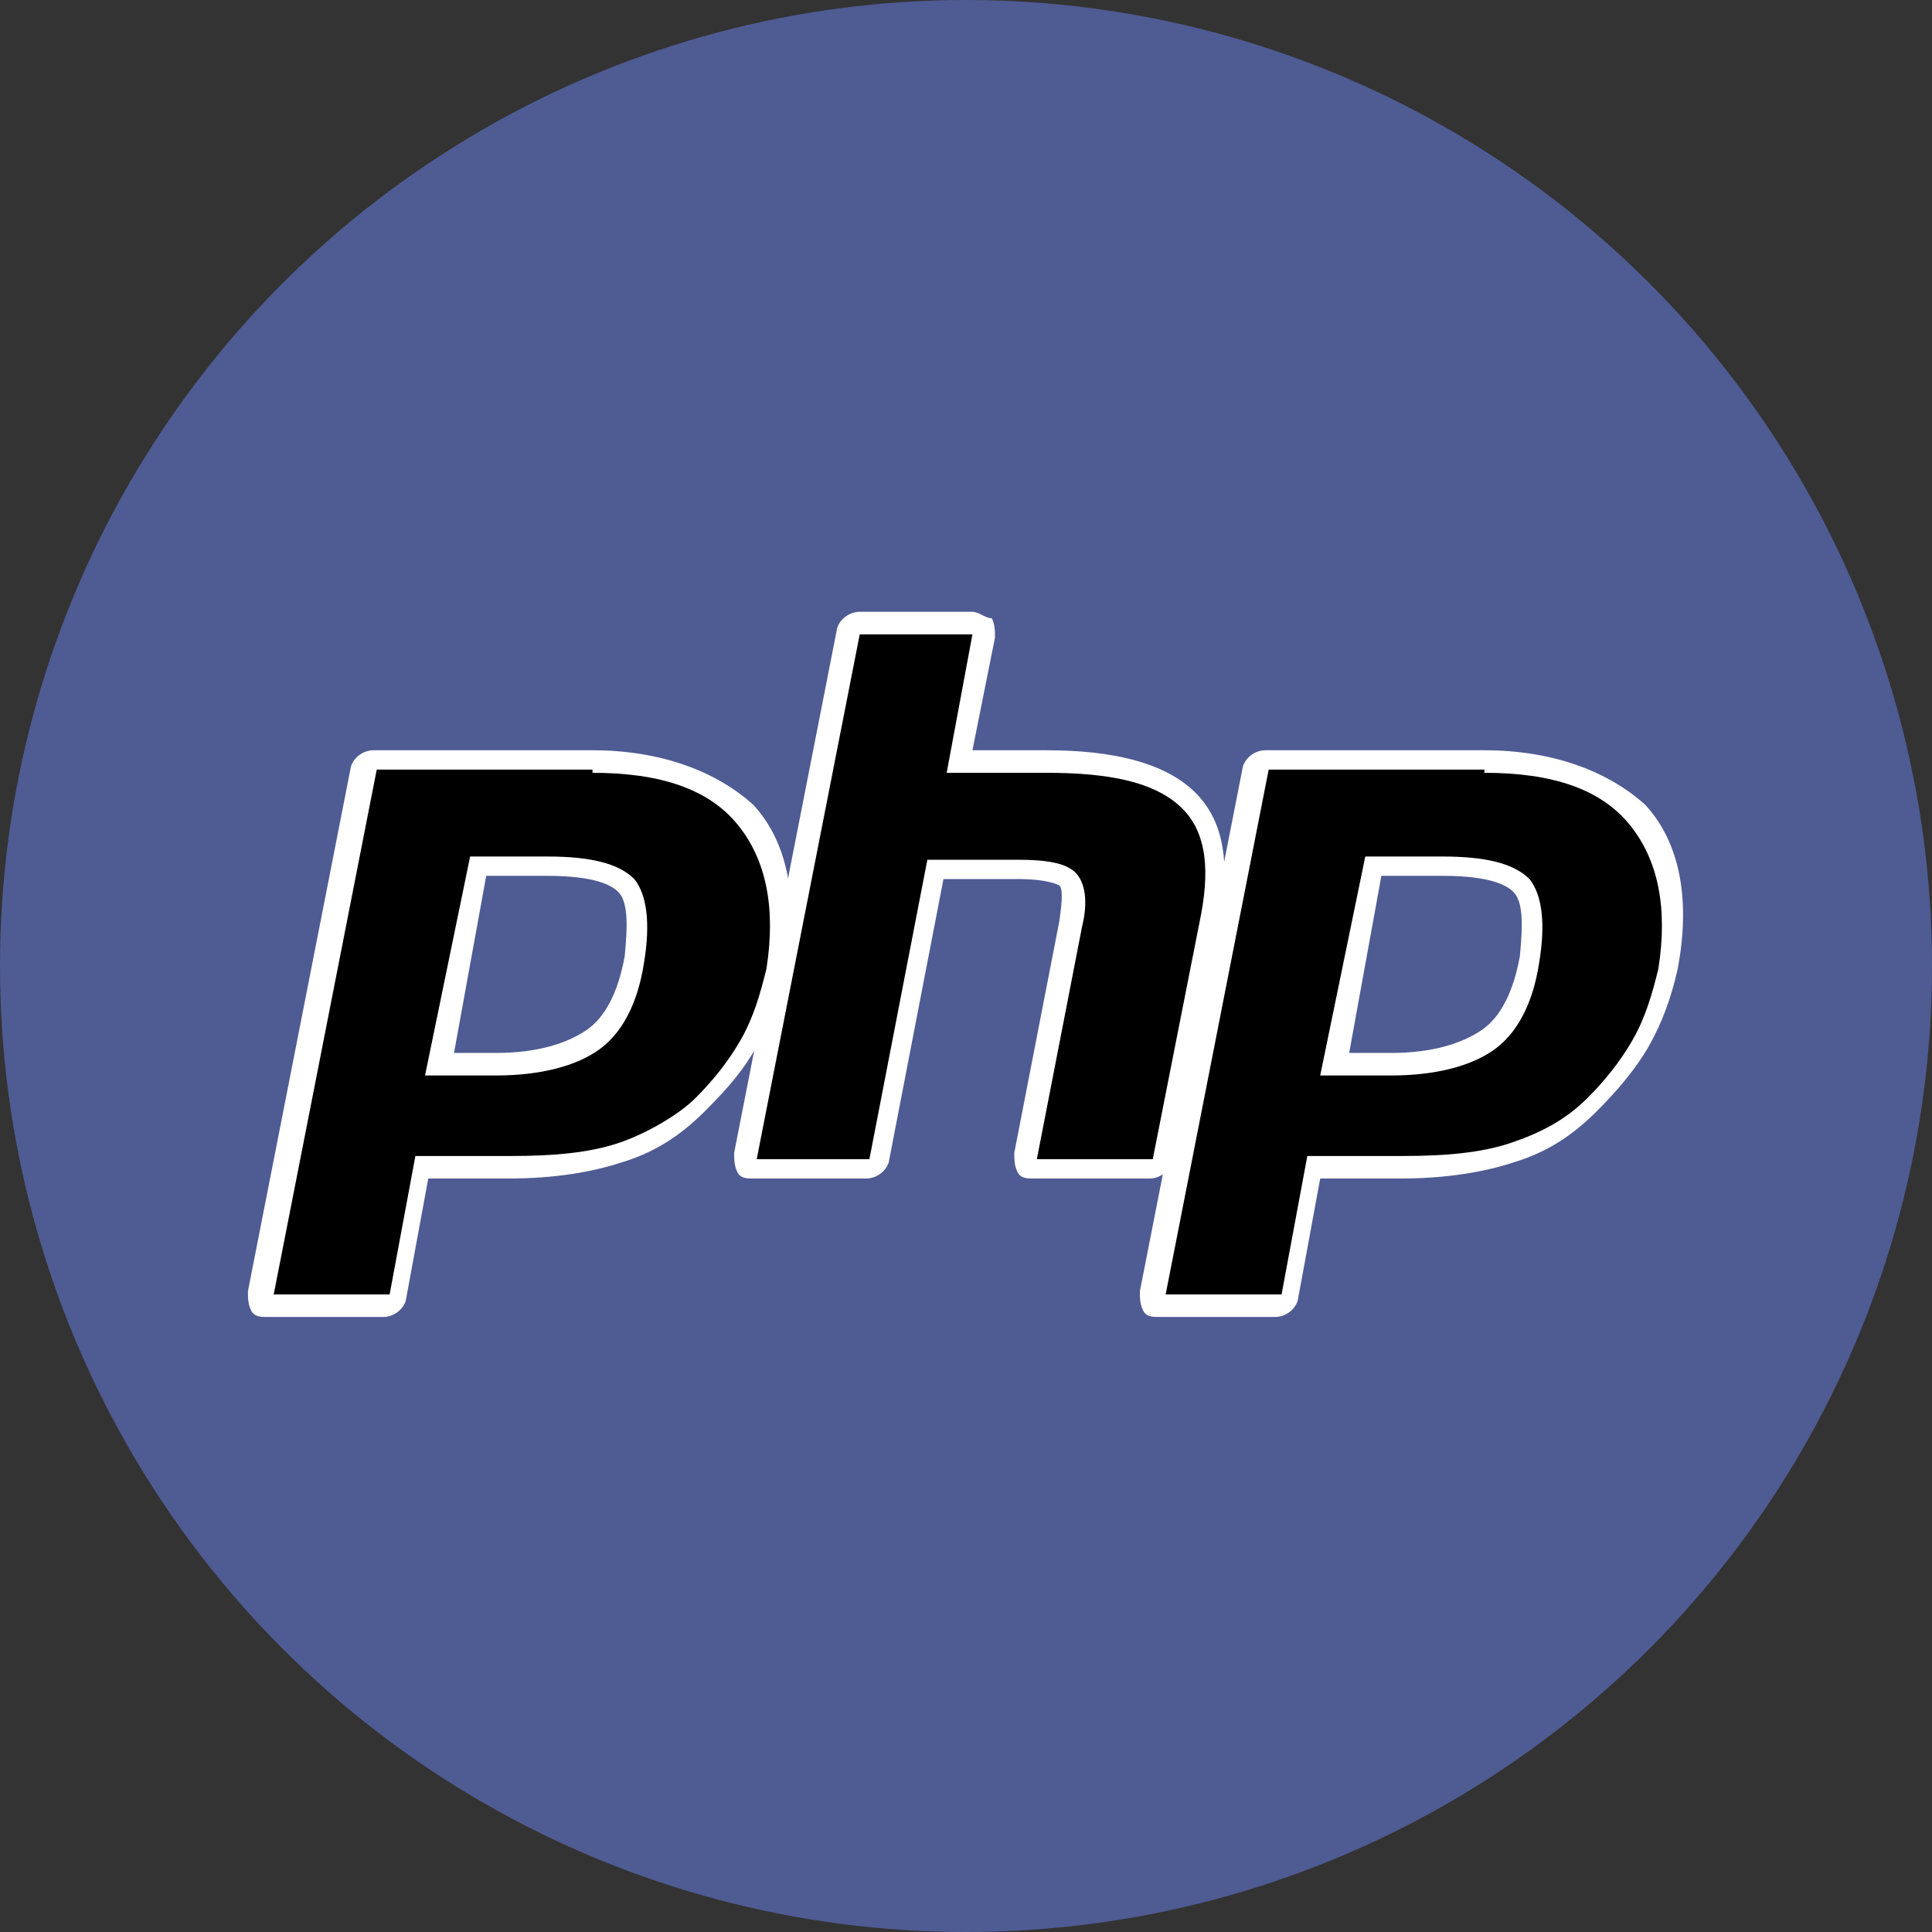
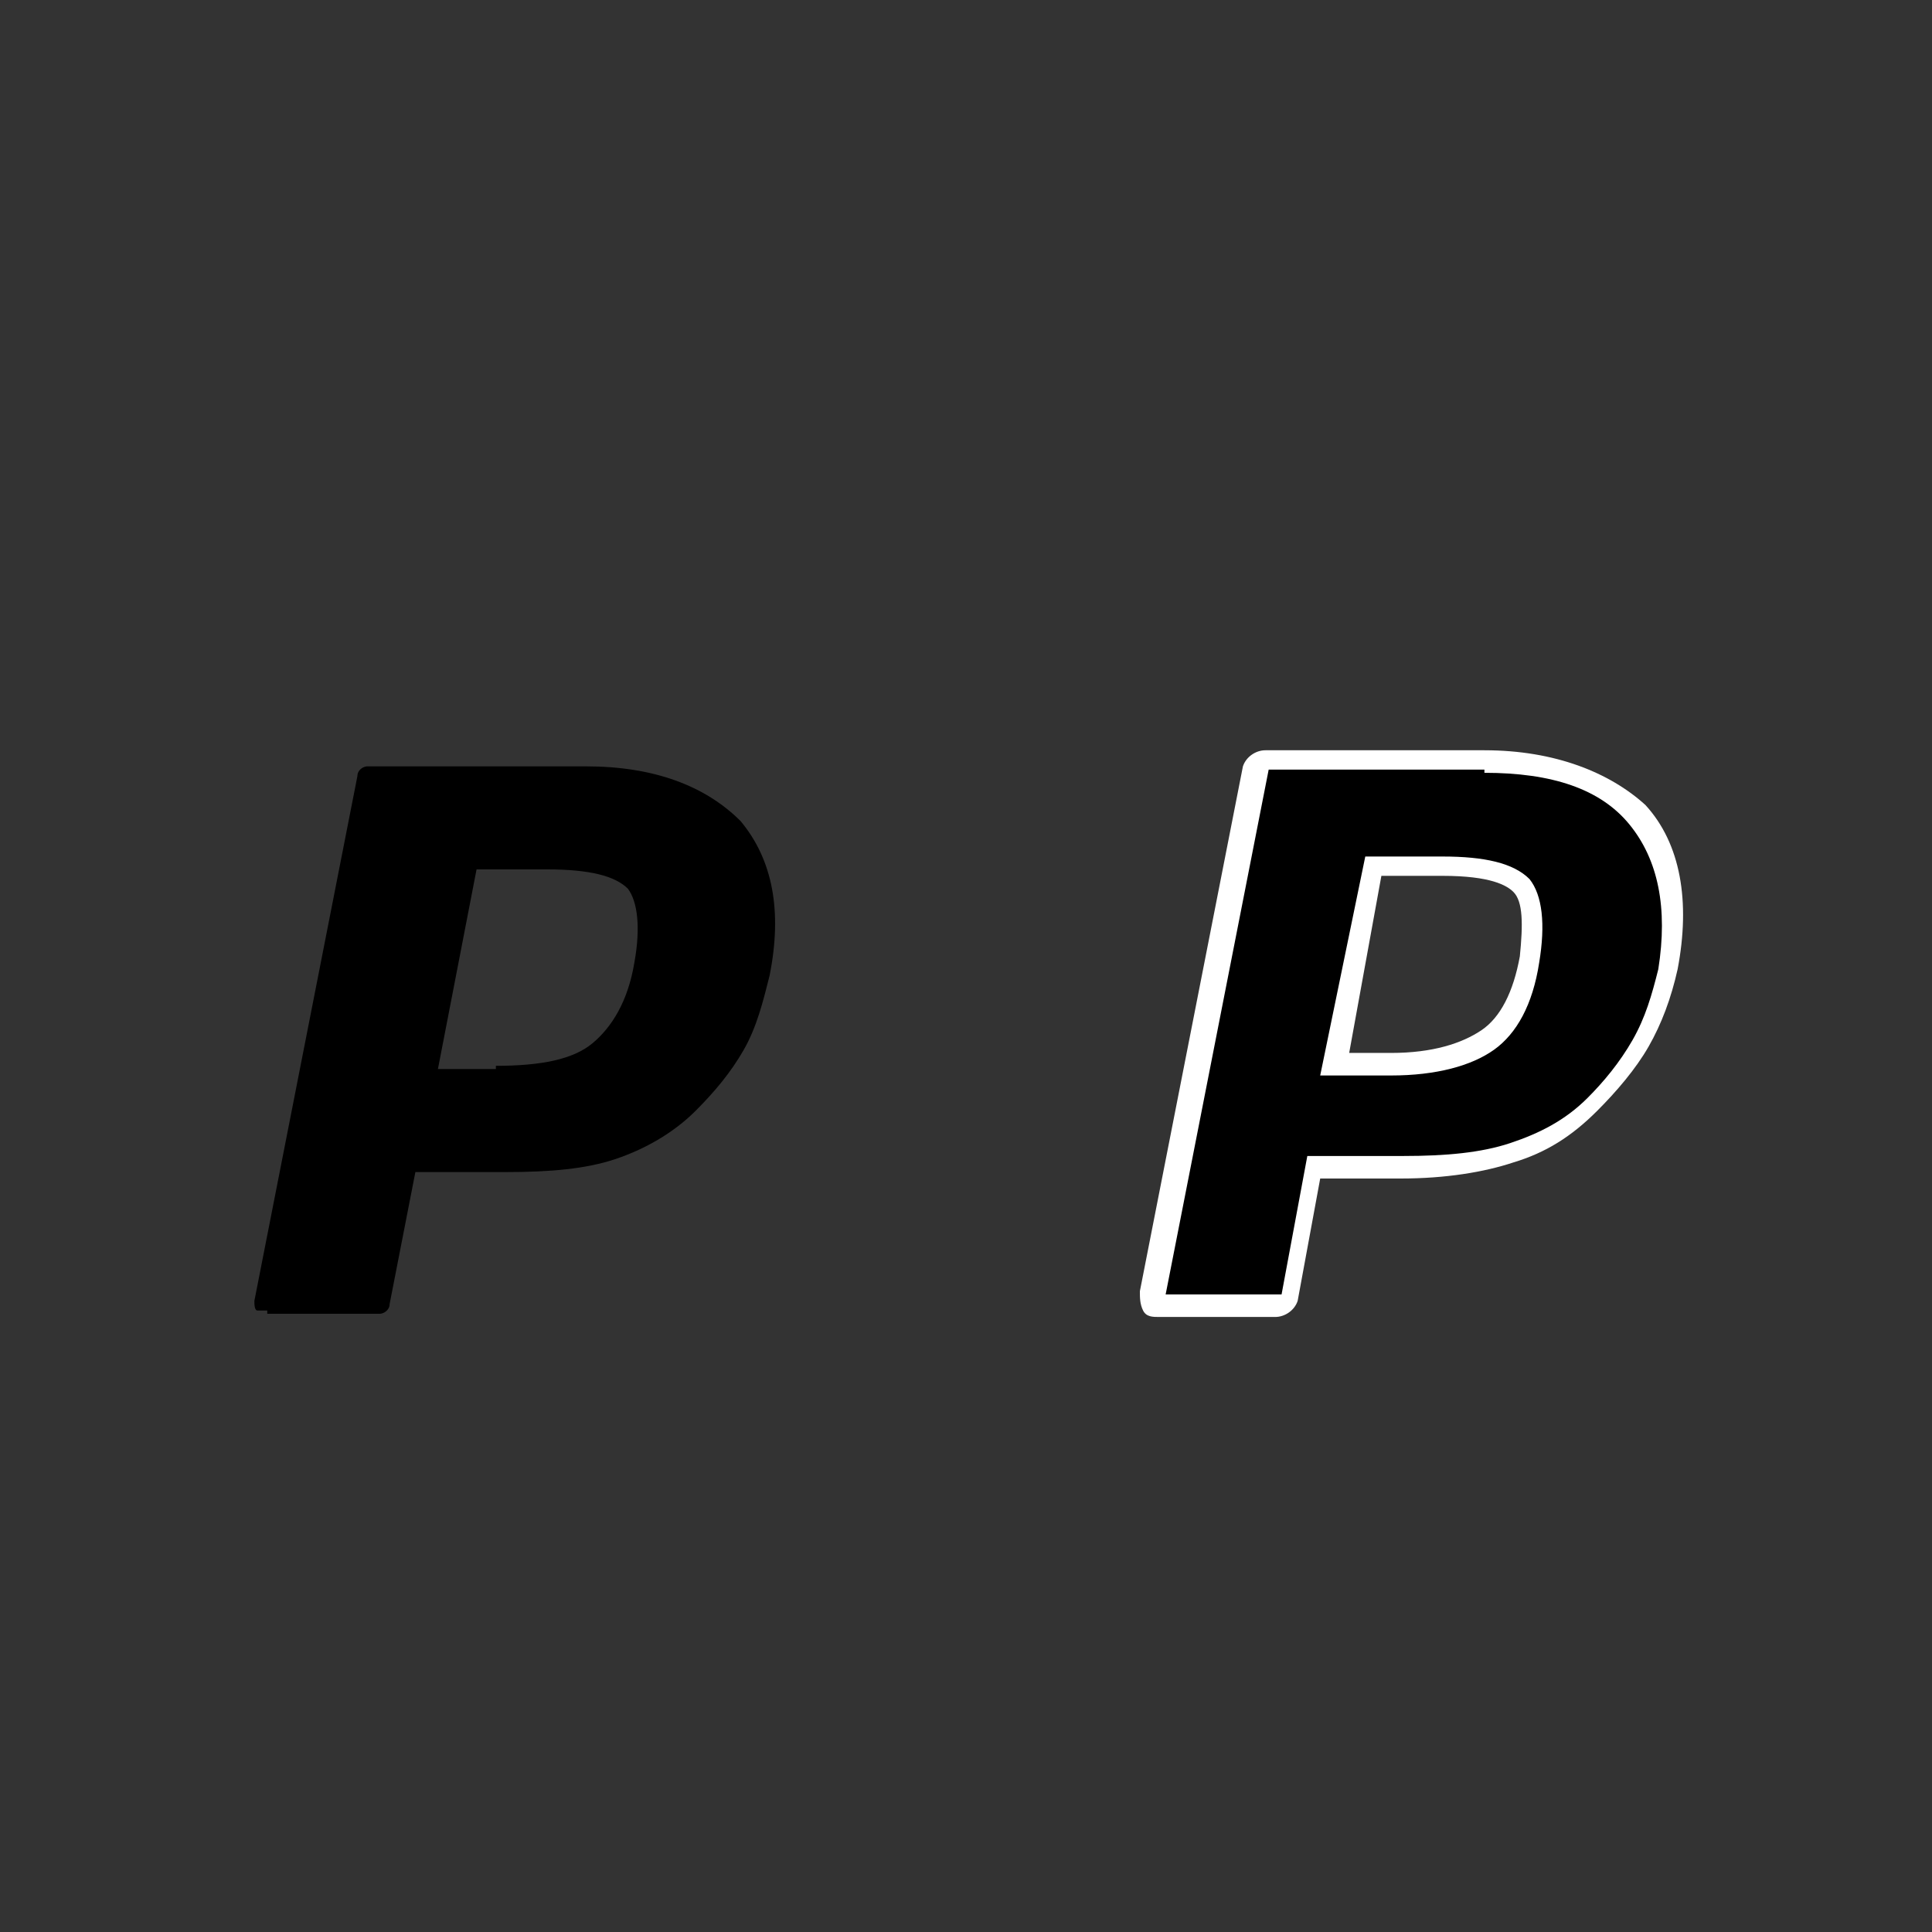
<svg xmlns="http://www.w3.org/2000/svg" viewBox="0 0 60 60">
  <rect x="0" y="0" width="60" height="60" fill="#333333" stroke="none" />
  <defs>
    <style>      .cls-1 {        fill: #fff;      }      .cls-2 {        fill: #4f5b93;      }    </style>
  </defs>
  <g>
    <g id="Layer_1">
-       <circle class="cls-2" cx="30" cy="30" r="30" />
      <g id="g3478">
        <g id="g3484">
          <path id="path3486" d="M15.4,33.1c1.4,0,2.4-.2,3-.7s1.1-1.3,1.3-2.5c.2-1.1.1-1.9-.2-2.3-.4-.4-1.2-.6-2.5-.6h-2.2l-1.2,6.2h1.8ZM8.3,40.7c-.1,0-.2,0-.3,0s-.1-.2-.1-.3l3.2-16.3c0-.2.2-.3.3-.3h6.8c2.1,0,3.7.6,4.8,1.7,1,1.2,1.3,2.8.9,4.8-.2.8-.4,1.6-.8,2.3-.4.7-.9,1.3-1.5,1.9-.7.7-1.6,1.2-2.5,1.5s-2,.4-3.4.4h-2.8l-.8,4.1c0,.2-.2.3-.3.3h-3.5Z" />
        </g>
        <g id="g3488">
-           <path id="path3490" class="cls-1" d="M15.1,27.2h1.9c1.5,0,2,.3,2.2.5.3.3.3,1,.2,2-.2,1.1-.6,1.9-1.2,2.3-.6.4-1.5.7-2.8.7h-1.3l1-5.5ZM18.4,23.3h-6.8c-.3,0-.6.2-.7.5l-3.2,16.3c0,.2,0,.4.1.6.1.2.3.2.5.2h3.6c.3,0,.6-.2.7-.5l.7-3.8h2.5c1.4,0,2.6-.2,3.5-.5,1-.3,1.8-.8,2.6-1.6s1.2-1.3,1.6-2c.4-.7.7-1.5.9-2.4.4-2.1.1-3.9-1-5.1-1.1-1-2.8-1.7-5-1.7M13.2,33.4h2.2c1.4,0,2.5-.3,3.2-.8s1.2-1.4,1.4-2.7c.2-1.2.1-2.1-.3-2.6-.5-.5-1.4-.7-2.7-.7h-2.4l-1.4,6.8M18.4,24c2.1,0,3.6.5,4.5,1.6s1.2,2.6.9,4.5c-.2.8-.4,1.5-.8,2.2-.4.7-.9,1.3-1.4,1.8s-1.5,1.1-2.4,1.4c-.9.3-2,.4-3.3.4h-3l-.8,4.3h-3.6l3.2-16.3h6.7" />
-         </g>
+           </g>
        <g id="g3492">
-           <path id="path3494" d="M32.2,36.3c-.1,0-.2,0-.3,0-.1,0-.1-.2-.1-.3l1.4-7.2c.1-.7.1-1.2-.1-1.4-.1,0-.5-.3-1.5-.3h-2.5l-1.8,9.1c0,.2-.2.3-.3.3h-3.5c-.1,0-.2,0-.3,0-.1,0-.1-.2-.1-.3l3.2-16.3c0-.2.2-.3.3-.3h3.5c.1,0,.2,0,.3,0,.1,0,.1.2.1.3l-.8,3.9h2.7c2.1,0,3.5.4,4.3,1.1.8.8,1.1,2,.8,3.7l-1.5,7.6c0,.2-.2.3-.3.3h-3.5Z" />
-         </g>
+           </g>
        <g id="g3496">
-           <path id="path3498" class="cls-1" d="M30.2,19h-3.5c-.3,0-.6.2-.7.5l-3.2,16.3c0,.2,0,.4.1.6.1.2.3.2.5.2h3.5c.3,0,.6-.2.7-.5l1.7-8.8h2.3c1,0,1.3.2,1.3.2.1.1.1.4,0,1.1l-1.4,7.2c0,.2,0,.4.1.6.1.2.3.2.5.2h3.6c.3,0,.6-.2.7-.5l1.5-7.6c.3-1.8.1-3.1-.9-4-.9-.8-2.4-1.2-4.5-1.2h-2.3l.7-3.5c0-.2,0-.4-.1-.6-.2,0-.4-.2-.6-.2M30.2,19.7l-.8,4.3h3.1c2,0,3.3.3,4.1,1,.8.7,1,1.8.7,3.4l-1.5,7.6h-3.6l1.4-7.2c.2-.8.1-1.4-.2-1.7-.3-.3-.9-.4-1.8-.4h-2.8l-1.8,9.3h-3.5l3.2-16.3h3.5" />
-         </g>
+           </g>
        <g id="g3500">
          <path id="path3502" d="M43.1,33.1c1.4,0,2.4-.2,3-.7s1.1-1.3,1.3-2.5c.2-1.1.1-1.9-.2-2.3-.4-.4-1.2-.6-2.5-.6h-2.2l-1.2,6.2h1.8ZM36.1,40.7c-.1,0-.2,0-.3,0-.1,0-.1-.2-.1-.3l3.2-16.3c0-.2.2-.3.3-.3h6.8c2.1,0,3.7.6,4.8,1.7,1,1.2,1.3,2.8.9,4.8-.2.8-.4,1.6-.8,2.3-.4.7-.9,1.3-1.5,1.9-.7.7-1.6,1.2-2.5,1.5s-2,.4-3.4.4h-2.8l-.8,4.1c0,.2-.2.3-.3.3h-3.5Z" />
        </g>
        <g id="g3504">
          <path id="path3506" class="cls-1" d="M42.9,27.2h1.9c1.5,0,2,.3,2.2.5.3.3.3,1,.2,2-.2,1.1-.6,1.9-1.2,2.3-.6.4-1.5.7-2.8.7h-1.3l1-5.5ZM46.1,23.3h-6.8c-.3,0-.6.2-.7.5l-3.2,16.3c0,.2,0,.4.1.6.1.2.3.2.5.2h3.6c.3,0,.6-.2.7-.5l.7-3.8h2.5c1.4,0,2.6-.2,3.5-.5,1-.3,1.8-.8,2.6-1.6.6-.6,1.2-1.3,1.6-2s.7-1.5.9-2.4c.4-2.1.1-3.9-1-5.1-1.1-1-2.8-1.7-5-1.7M41,33.4h2.2c1.4,0,2.5-.3,3.2-.8s1.2-1.4,1.4-2.7c.2-1.2.1-2.1-.3-2.6-.5-.5-1.4-.7-2.7-.7h-2.4l-1.4,6.8M46.1,24c2.1,0,3.6.5,4.5,1.6s1.2,2.6.9,4.5c-.2.8-.4,1.5-.8,2.2s-.9,1.3-1.4,1.8c-.7.7-1.5,1.1-2.4,1.4-.9.3-2,.4-3.3.4h-3l-.8,4.3h-3.6l3.2-16.3h6.7" />
        </g>
      </g>
    </g>
  </g>
</svg>